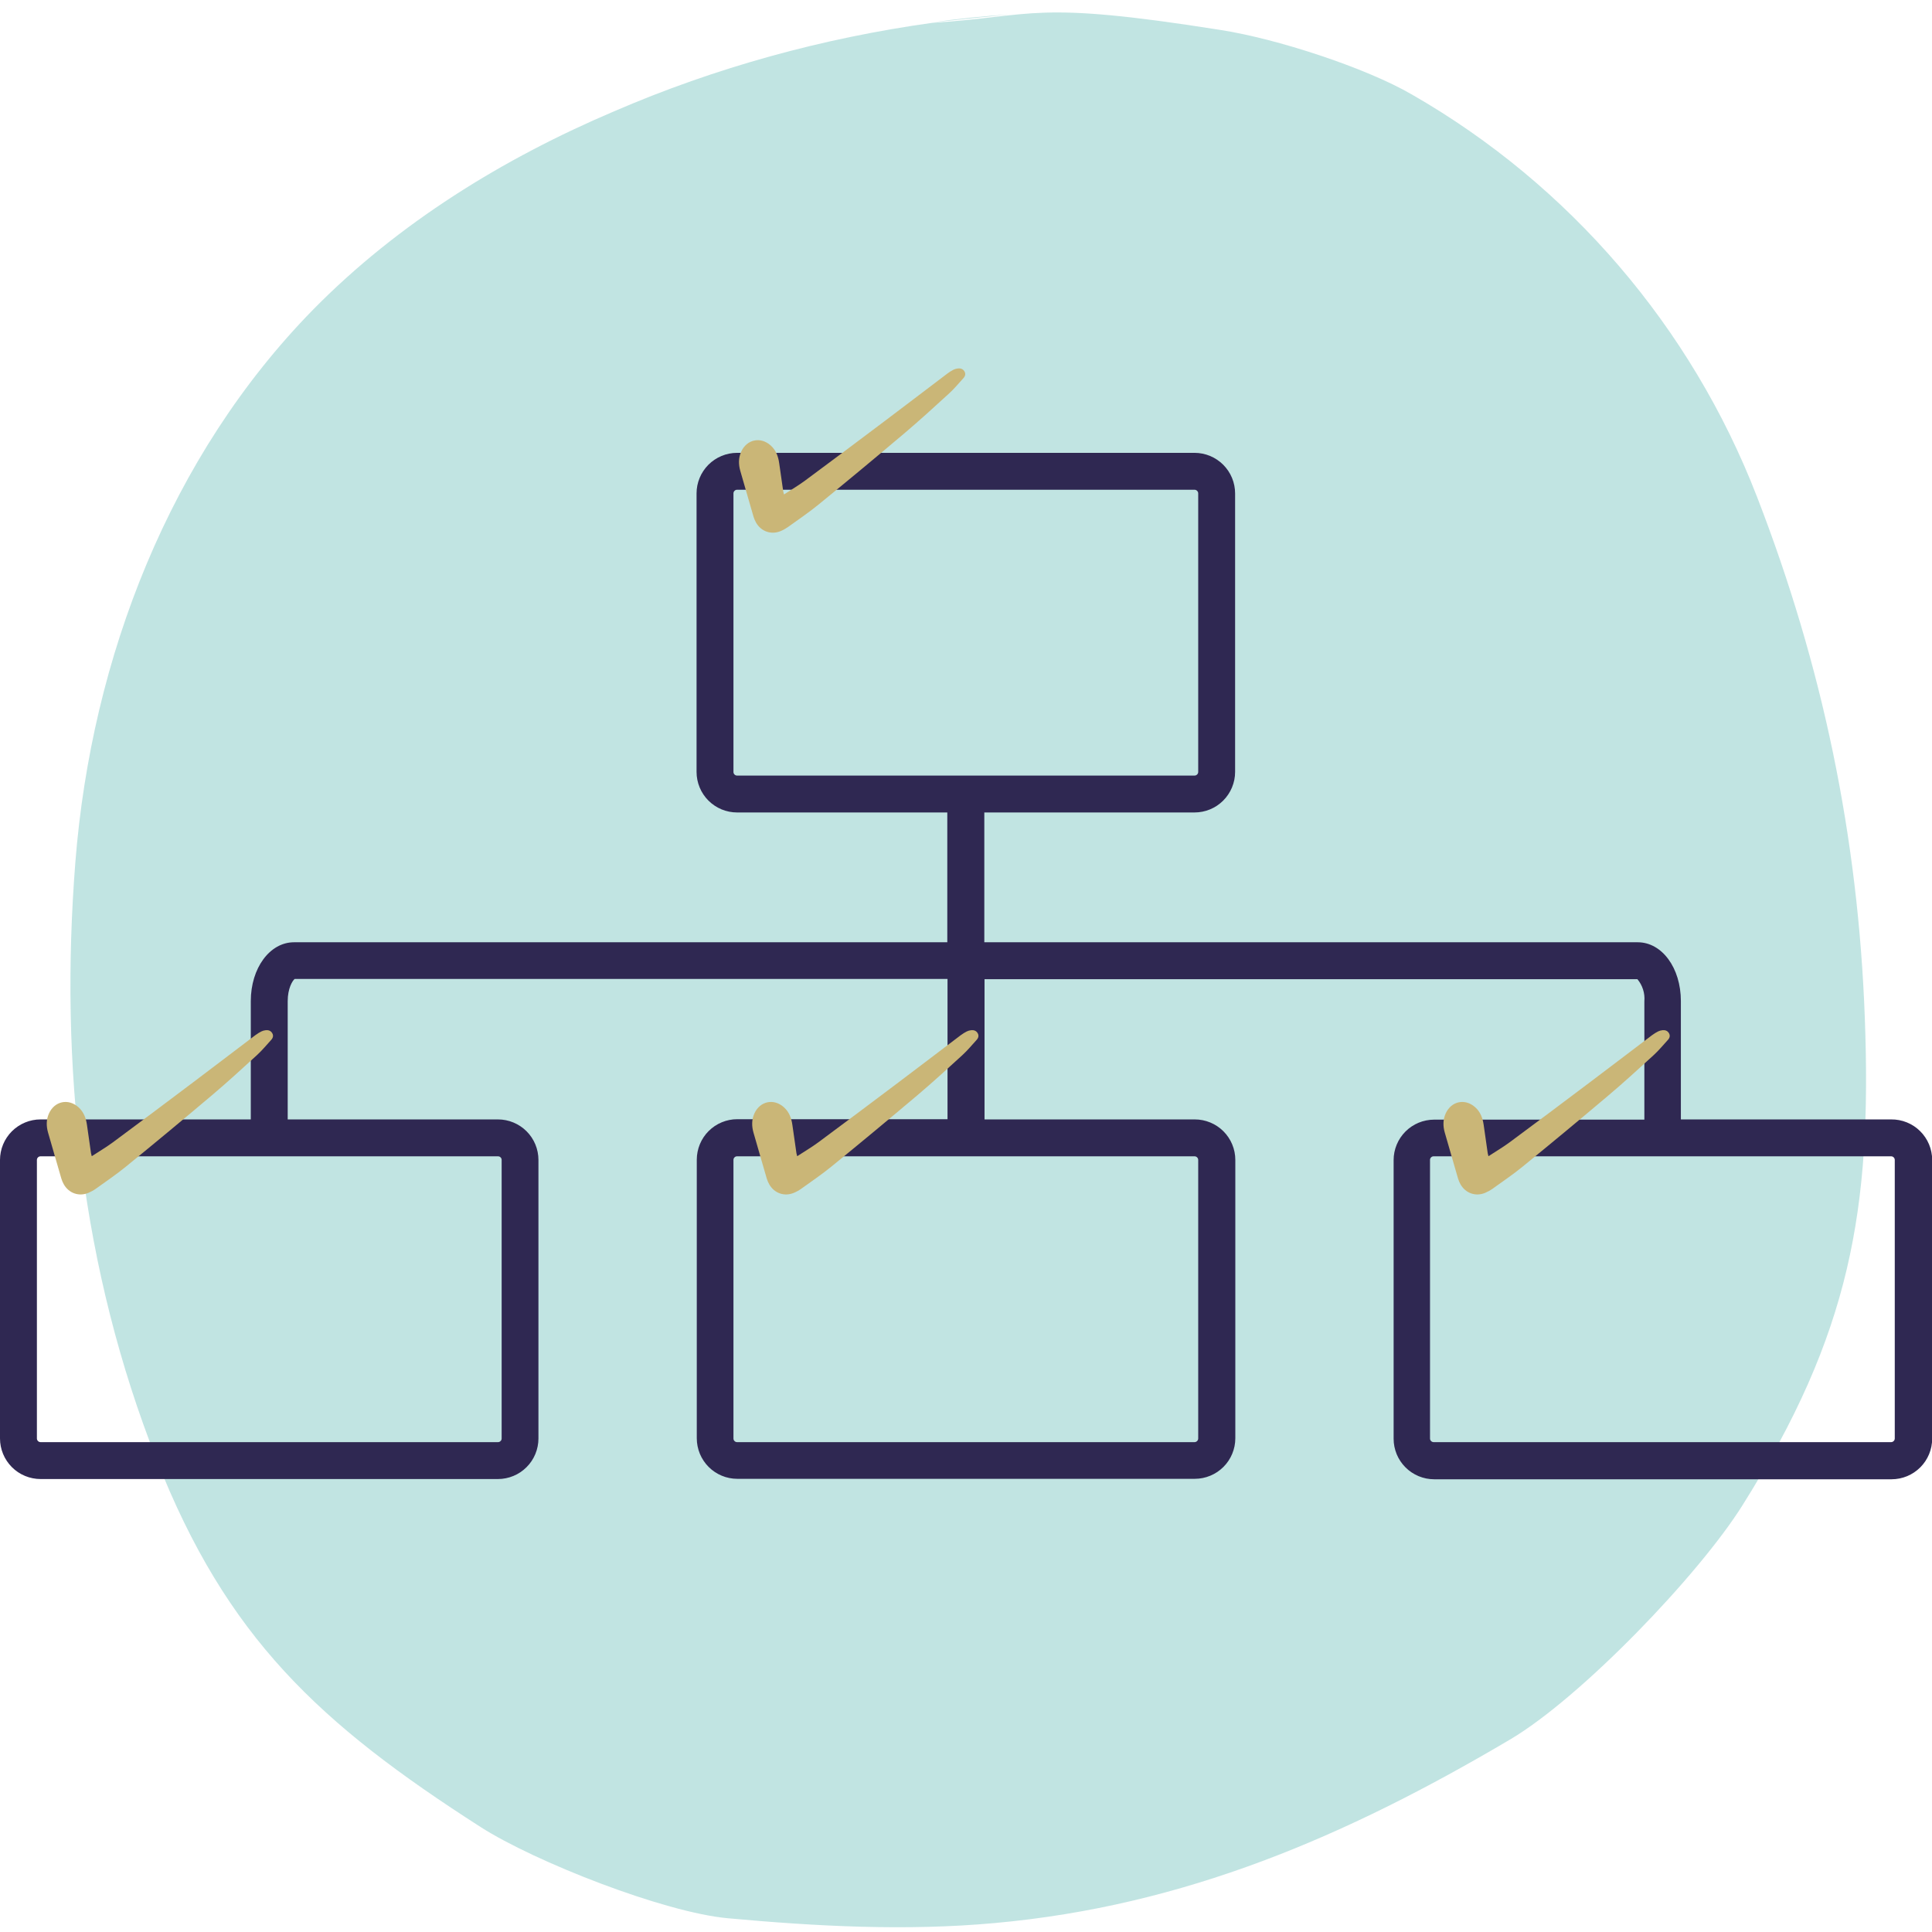
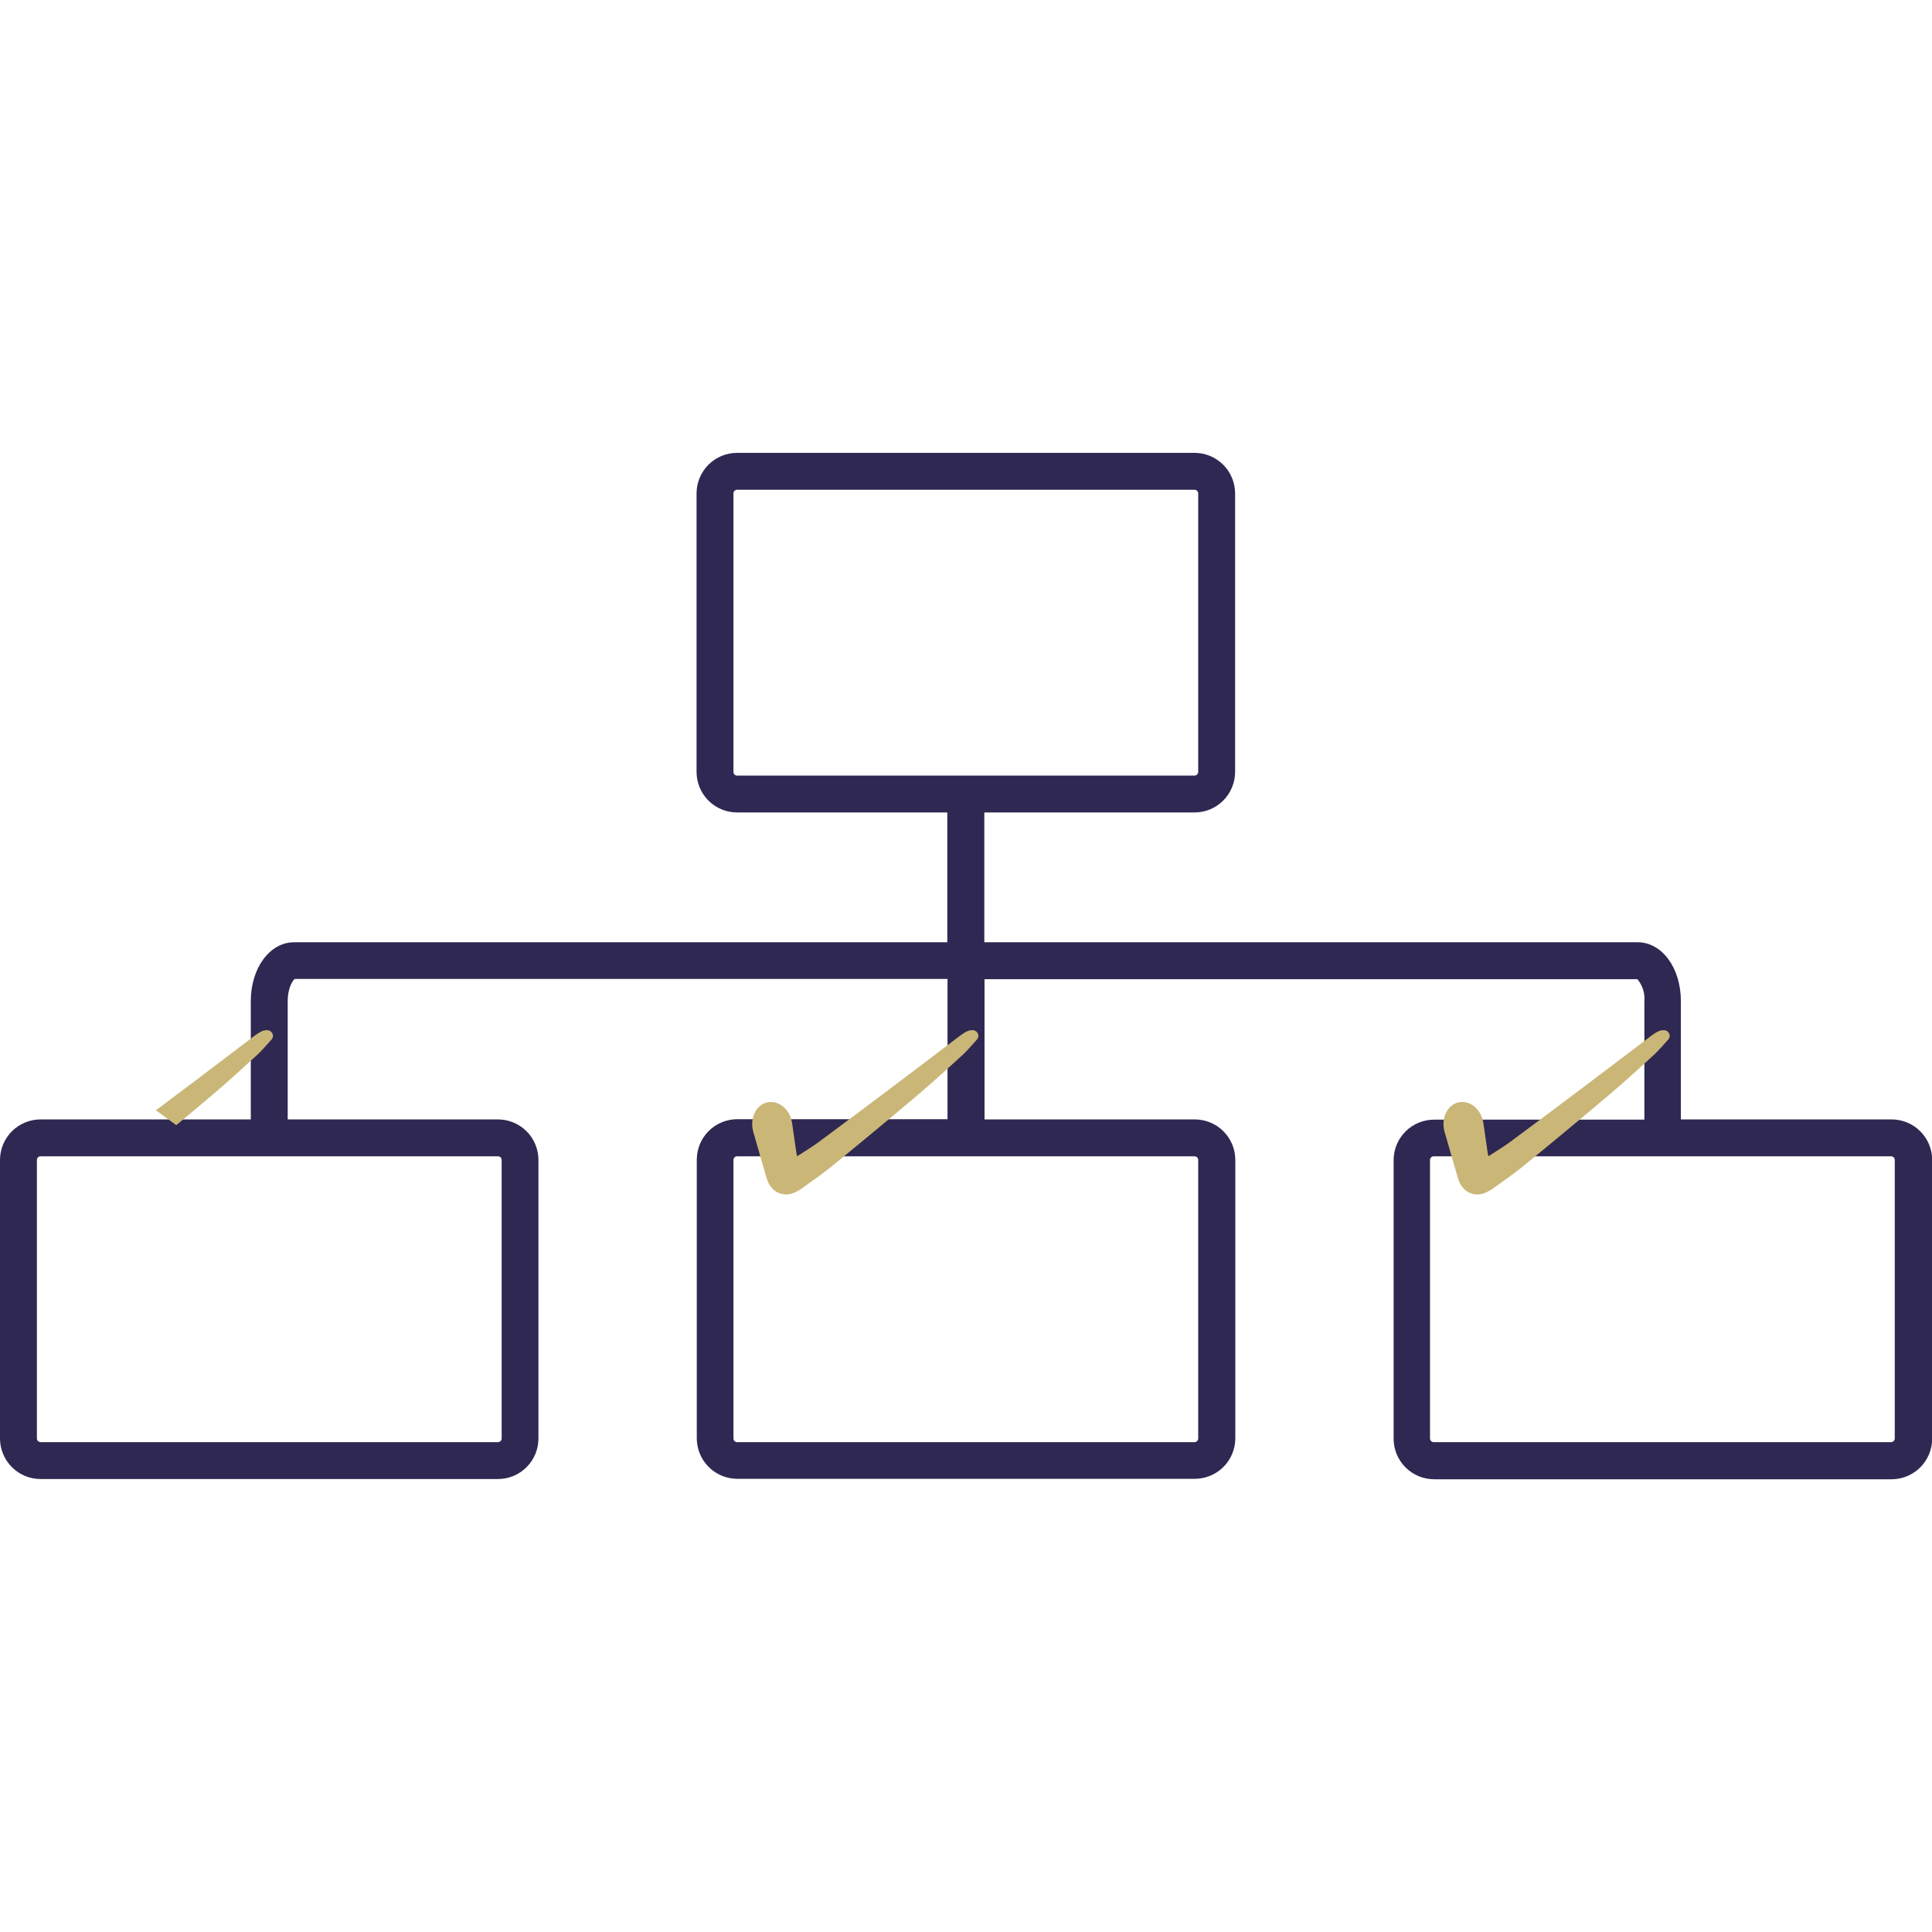
<svg xmlns="http://www.w3.org/2000/svg" version="1.2" preserveAspectRatio="xMidYMid meet" height="600" viewBox="0 0 450 450" zoomAndPan="magnify" width="600">
  <defs>
    <filter height="100%" id="632acebdfc" filterUnits="objectBoundingBox" width="100%" y="0%" x="0%">
      <feColorMatrix in="SourceGraphic" type="matrix" values="0 0 0 0 1 0 0 0 0 1 0 0 0 0 1 0 0 0 1 0" />
    </filter>
    <clipPath id="709ea61250">
      <path d="M 1 0.641 L 420 0.641 L 420 447 L 1 447 Z M 1 0.641" />
    </clipPath>
    <clipPath id="6a92be863f">
-       <rect height="448" y="0" width="421" x="0" />
-     </clipPath>
+       </clipPath>
    <clipPath id="84bacd985e">
      <path d="M 0 105.188 L 450 105.188 L 450 345 L 0 345 Z M 0 105.188" />
    </clipPath>
    <clipPath id="a8163586ae">
-       <path d="M 10.754 239.875 L 64 239.875 L 64 278.875 L 10.754 278.875 Z M 10.754 239.875" />
+       <path d="M 10.754 239.875 L 64 239.875 L 64 278.875 Z M 10.754 239.875" />
    </clipPath>
    <clipPath id="07d9293e88">
      <path d="M 175.059 239.875 L 228 239.875 L 228 278.875 L 175.059 278.875 Z M 175.059 239.875" />
    </clipPath>
    <clipPath id="c0f9f3b8aa">
      <path d="M 336.074 239.875 L 389 239.875 L 389 278.875 L 336.074 278.875 Z M 336.074 239.875" />
    </clipPath>
    <clipPath id="24a3c089a1">
      <path d="M 172 85.738 L 225 85.738 L 225 124.738 L 172 124.738 Z M 172 85.738" />
    </clipPath>
  </defs>
  <g id="e4184995c2">
-     <rect style="fill:#ffffff;fill-opacity:1;stroke:none;" height="450" y="0" width="450" x="0" />
    <rect style="fill:#ffffff;fill-opacity:1;stroke:none;" height="450" y="0" width="450" x="0" />
    <g transform="matrix(1,0,0,1,15,2)" mask="url(#8424f7e1f1)">
      <g clip-path="url(#6a92be863f)">
        <path d="M 202.266 3.207 L 220.316 1.324 C 214.227 1.766 208.246 2.32 202.266 3.207 Z M 202.266 3.207" style="stroke:none;fill-rule:nonzero;fill:#84c9c6;fill-opacity:1;" />
        <g clip-path="url(#709ea61250)" clip-rule="nonzero">
          <path d="M 419.355 235.141 C 417.805 192.828 409.496 153.066 394.211 113.633 C 378.926 74.203 350.574 41.086 313.91 20.043 C 303.055 13.727 282.234 6.973 269.273 4.977 C 225.301 -2 226.41 1.766 202.152 3.316 C 176.68 6.859 151.645 13.727 128.055 23.918 C 102.246 34.883 77.77 49.945 57.941 70.105 C 24.602 104.109 6.328 151.184 2.562 198.699 C -1.203 246.215 4 293.73 21.5 338.035 C 37.785 379.352 59.27 399.398 96.93 423.543 C 109.559 431.629 139.684 443.48 154.637 444.809 C 175.238 446.691 196.062 447.801 216.664 445.918 C 260.855 441.93 298.516 425.758 336.727 403.164 C 353.23 393.418 380.699 364.84 390.891 348.559 C 415.922 308.684 421.016 279.887 419.355 235.141 Z M 419.355 235.141" style="stroke:none;fill-rule:nonzero;fill:#84c9c6;fill-opacity:1;" />
        </g>
      </g>
      <mask id="8424f7e1f1">
        <g filter="url(#632acebdfc)">
          <rect style="fill:#000000;fill-opacity:0.5;stroke:none;" height="450" y="0" width="450" x="0" />
        </g>
      </mask>
    </g>
    <g clip-path="url(#84bacd985e)" clip-rule="nonzero">
      <path d="M 440.477 260.734 L 391.508 260.734 L 391.508 233.172 C 391.508 225.438 387.102 219.473 381.457 219.473 L 229.266 219.473 L 229.266 189.238 L 278.234 189.238 C 278.855 189.238 279.469 189.176 280.074 189.055 C 280.684 188.934 281.273 188.754 281.844 188.52 C 282.418 188.281 282.961 187.992 283.477 187.648 C 283.992 187.301 284.469 186.91 284.906 186.473 C 285.344 186.035 285.734 185.559 286.078 185.047 C 286.426 184.531 286.715 183.988 286.953 183.414 C 287.191 182.844 287.371 182.254 287.496 181.648 C 287.617 181.039 287.68 180.426 287.68 179.809 L 287.68 114.922 C 287.68 114.301 287.617 113.688 287.496 113.082 C 287.375 112.473 287.195 111.883 286.957 111.309 C 286.719 110.738 286.43 110.191 286.086 109.68 C 285.738 109.164 285.348 108.688 284.91 108.246 C 284.473 107.809 283.996 107.418 283.48 107.074 C 282.965 106.727 282.422 106.438 281.848 106.199 C 281.273 105.961 280.684 105.781 280.078 105.66 C 279.469 105.539 278.855 105.477 278.234 105.477 L 171.676 105.477 C 171.055 105.477 170.441 105.539 169.836 105.66 C 169.227 105.781 168.637 105.961 168.062 106.199 C 167.492 106.438 166.949 106.727 166.434 107.074 C 165.918 107.418 165.441 107.809 165.004 108.246 C 164.566 108.688 164.176 109.164 163.832 109.68 C 163.488 110.195 163.195 110.738 162.961 111.312 C 162.723 111.883 162.543 112.473 162.422 113.082 C 162.301 113.688 162.242 114.305 162.242 114.922 L 162.242 179.809 C 162.242 180.426 162.305 181.039 162.426 181.645 C 162.547 182.254 162.727 182.844 162.965 183.414 C 163.199 183.988 163.492 184.531 163.836 185.043 C 164.18 185.559 164.57 186.035 165.008 186.473 C 165.445 186.91 165.922 187.301 166.438 187.645 C 166.953 187.988 167.496 188.281 168.066 188.52 C 168.641 188.754 169.23 188.934 169.836 189.055 C 170.441 189.176 171.055 189.238 171.676 189.238 L 220.645 189.238 L 220.645 219.473 L 68.48 219.473 C 62.836 219.473 58.414 225.488 58.414 233.172 L 58.414 260.734 L 9.445 260.734 C 8.828 260.734 8.211 260.793 7.605 260.914 C 6.996 261.035 6.406 261.215 5.836 261.453 C 5.262 261.688 4.719 261.98 4.203 262.324 C 3.688 262.668 3.211 263.059 2.77 263.496 C 2.332 263.934 1.941 264.41 1.598 264.926 C 1.25 265.441 0.961 265.984 0.723 266.559 C 0.484 267.129 0.305 267.719 0.184 268.328 C 0.062 268.934 0 269.547 0 270.168 L 0 335.051 C 0 335.672 0.062 336.285 0.184 336.895 C 0.305 337.5 0.484 338.09 0.723 338.664 C 0.961 339.238 1.25 339.781 1.598 340.297 C 1.941 340.812 2.332 341.289 2.77 341.727 C 3.207 342.164 3.688 342.559 4.199 342.902 C 4.715 343.246 5.262 343.539 5.832 343.773 C 6.406 344.012 6.996 344.191 7.605 344.312 C 8.211 344.434 8.824 344.496 9.445 344.496 L 115.98 344.496 C 116.598 344.496 117.211 344.434 117.82 344.312 C 118.43 344.191 119.02 344.012 119.59 343.773 C 120.164 343.535 120.707 343.246 121.223 342.902 C 121.734 342.555 122.211 342.164 122.648 341.727 C 123.09 341.289 123.48 340.812 123.824 340.297 C 124.168 339.781 124.457 339.234 124.695 338.664 C 124.93 338.09 125.109 337.5 125.23 336.895 C 125.352 336.285 125.414 335.672 125.414 335.051 L 125.414 270.168 C 125.414 269.547 125.352 268.934 125.23 268.328 C 125.109 267.719 124.93 267.129 124.695 266.559 C 124.457 265.984 124.168 265.441 123.824 264.926 C 123.477 264.41 123.086 263.934 122.648 263.496 C 122.211 263.059 121.734 262.668 121.219 262.324 C 120.703 261.98 120.16 261.691 119.59 261.453 C 119.016 261.215 118.426 261.035 117.82 260.914 C 117.211 260.793 116.598 260.734 115.98 260.734 L 67.012 260.734 L 67.012 233.172 C 67.012 230.258 68.094 228.441 68.633 228.016 L 220.695 228.016 L 220.695 260.684 L 171.727 260.684 C 171.105 260.684 170.492 260.742 169.887 260.863 C 169.277 260.984 168.688 261.164 168.117 261.402 C 167.543 261.637 167 261.93 166.484 262.273 C 165.973 262.617 165.496 263.008 165.059 263.445 C 164.617 263.883 164.227 264.359 163.883 264.875 C 163.539 265.391 163.25 265.934 163.012 266.508 C 162.773 267.078 162.598 267.668 162.477 268.277 C 162.355 268.883 162.293 269.496 162.293 270.117 L 162.293 335 C 162.293 335.621 162.355 336.234 162.477 336.84 C 162.598 337.449 162.773 338.039 163.012 338.613 C 163.25 339.184 163.539 339.727 163.883 340.242 C 164.227 340.758 164.617 341.234 165.055 341.676 C 165.492 342.113 165.969 342.504 166.484 342.848 C 167 343.195 167.543 343.484 168.117 343.723 C 168.688 343.961 169.277 344.141 169.887 344.262 C 170.492 344.383 171.105 344.445 171.727 344.445 L 278.285 344.445 C 278.906 344.445 279.52 344.383 280.129 344.262 C 280.734 344.141 281.324 343.961 281.898 343.723 C 282.473 343.484 283.016 343.195 283.531 342.852 C 284.047 342.504 284.523 342.113 284.961 341.676 C 285.398 341.238 285.793 340.762 286.137 340.246 C 286.48 339.73 286.773 339.184 287.008 338.613 C 287.246 338.039 287.426 337.449 287.547 336.844 C 287.668 336.234 287.73 335.621 287.73 335 L 287.73 270.168 C 287.73 269.547 287.668 268.934 287.547 268.328 C 287.426 267.719 287.246 267.129 287.008 266.559 C 286.77 265.984 286.48 265.441 286.137 264.926 C 285.789 264.41 285.398 263.934 284.961 263.496 C 284.523 263.059 284.047 262.668 283.531 262.324 C 283.016 261.98 282.469 261.688 281.898 261.453 C 281.324 261.215 280.734 261.035 280.129 260.914 C 279.52 260.793 278.906 260.734 278.285 260.734 L 229.316 260.734 L 229.316 228.066 L 381.379 228.066 C 381.98 228.785 382.422 229.59 382.703 230.484 C 382.984 231.375 383.086 232.289 383.004 233.223 L 383.004 260.785 L 334.035 260.785 C 333.414 260.785 332.801 260.848 332.191 260.969 C 331.586 261.09 330.996 261.266 330.422 261.504 C 329.852 261.742 329.309 262.031 328.793 262.375 C 328.277 262.719 327.801 263.109 327.363 263.551 C 326.926 263.988 326.535 264.465 326.191 264.977 C 325.848 265.492 325.555 266.035 325.32 266.609 C 325.082 267.18 324.902 267.77 324.781 268.379 C 324.66 268.984 324.602 269.602 324.602 270.219 L 324.602 335.102 C 324.602 335.723 324.66 336.336 324.781 336.945 C 324.902 337.551 325.082 338.141 325.316 338.715 C 325.555 339.289 325.844 339.832 326.191 340.348 C 326.535 340.863 326.926 341.34 327.363 341.777 C 327.801 342.215 328.277 342.609 328.793 342.953 C 329.309 343.297 329.852 343.59 330.422 343.828 C 330.996 344.062 331.586 344.242 332.191 344.367 C 332.801 344.488 333.414 344.547 334.035 344.551 L 440.594 344.551 C 441.211 344.547 441.828 344.488 442.434 344.367 C 443.043 344.242 443.633 344.062 444.207 343.828 C 444.777 343.59 445.32 343.297 445.836 342.953 C 446.352 342.609 446.828 342.219 447.27 341.777 C 447.707 341.34 448.098 340.863 448.441 340.348 C 448.789 339.832 449.078 339.289 449.316 338.715 C 449.555 338.145 449.734 337.555 449.855 336.945 C 449.977 336.336 450.039 335.723 450.039 335.102 L 450.039 270.168 C 450.039 269.543 449.977 268.926 449.852 268.312 C 449.73 267.699 449.547 267.105 449.305 266.531 C 449.062 265.953 448.77 265.406 448.418 264.891 C 448.066 264.371 447.672 263.895 447.227 263.457 C 446.781 263.016 446.297 262.625 445.777 262.281 C 445.254 261.941 444.703 261.652 444.125 261.418 C 443.543 261.184 442.949 261.012 442.336 260.895 C 441.719 260.781 441.102 260.727 440.477 260.734 Z M 170.836 179.809 L 170.836 114.922 C 170.836 114.691 170.918 114.492 171.082 114.324 C 171.246 114.16 171.441 114.074 171.676 114.07 L 278.234 114.07 C 278.469 114.074 278.668 114.16 278.832 114.324 C 278.996 114.488 279.082 114.688 279.086 114.922 L 279.086 179.809 C 279.082 180.039 278.996 180.238 278.832 180.398 C 278.664 180.562 278.469 180.645 278.234 180.645 L 171.676 180.645 C 171.445 180.645 171.246 180.562 171.082 180.398 C 170.918 180.234 170.836 180.039 170.836 179.809 Z M 116.844 270.168 L 116.844 335.051 C 116.844 335.285 116.762 335.484 116.598 335.648 C 116.434 335.812 116.238 335.898 116.004 335.902 L 9.445 335.902 C 9.211 335.898 9.012 335.812 8.848 335.648 C 8.684 335.484 8.598 335.285 8.594 335.051 L 8.594 270.168 C 8.598 269.934 8.684 269.738 8.848 269.574 C 9.016 269.41 9.215 269.328 9.445 269.328 L 115.98 269.328 C 116.215 269.324 116.418 269.402 116.59 269.566 C 116.758 269.73 116.844 269.93 116.844 270.168 Z M 279.086 270.168 L 279.086 335.051 C 279.082 335.285 278.996 335.484 278.832 335.648 C 278.668 335.812 278.469 335.898 278.234 335.902 L 171.676 335.902 C 171.441 335.898 171.246 335.812 171.082 335.648 C 170.918 335.484 170.836 335.285 170.836 335.051 L 170.836 270.168 C 170.836 269.938 170.918 269.738 171.082 269.574 C 171.246 269.41 171.445 269.328 171.676 269.328 L 278.234 269.328 C 278.469 269.328 278.664 269.41 278.832 269.574 C 278.996 269.738 279.082 269.934 279.086 270.168 Z M 441.328 335.051 C 441.324 335.285 441.238 335.484 441.074 335.648 C 440.91 335.812 440.711 335.898 440.477 335.902 L 333.918 335.902 C 333.684 335.898 333.488 335.812 333.324 335.648 C 333.16 335.484 333.078 335.285 333.078 335.051 L 333.078 270.168 C 333.078 269.938 333.16 269.738 333.324 269.574 C 333.488 269.41 333.688 269.328 333.918 269.328 L 440.477 269.328 C 440.711 269.328 440.906 269.41 441.074 269.574 C 441.238 269.738 441.324 269.934 441.328 270.168 Z M 441.328 335.051" style="stroke:none;fill-rule:nonzero;fill:#2f2852;fill-opacity:1;" />
    </g>
    <g clip-path="url(#a8163586ae)" clip-rule="nonzero">
      <path d="M 21.371 269.305 C 23.117 268.164 24.766 267.199 26.293 266.07 C 32.527 261.453 38.742 256.805 44.938 252.129 C 49.801 248.469 54.633 244.773 59.484 241.105 C 59.918 240.777 60.383 240.492 60.871 240.246 C 61.188 240.09 61.523 239.992 61.879 239.957 C 62.496 239.883 63.055 240.062 63.395 240.621 C 63.75 241.207 63.586 241.758 63.152 242.227 C 62.074 243.406 61.055 244.652 59.879 245.73 C 56.426 248.891 52.973 252.055 49.402 255.074 C 42.758 260.688 36.066 266.242 29.324 271.734 C 27.09 273.559 24.688 275.176 22.348 276.863 C 21.809 277.25 21.23 277.57 20.617 277.828 C 18.418 278.758 16.059 277.949 14.871 275.871 C 14.617 275.43 14.422 274.965 14.277 274.477 C 13.234 270.922 12.207 267.367 11.195 263.805 C 10.766 262.301 10.746 260.809 11.406 259.344 C 12.707 256.465 15.926 255.789 18.277 257.895 C 19.508 259 20.031 260.434 20.258 262.02 C 20.566 264.219 20.883 266.418 21.199 268.617 C 21.223 268.766 21.273 268.91 21.371 269.305 Z M 21.371 269.305" style="stroke:none;fill-rule:nonzero;fill:#cab677;fill-opacity:1;" />
    </g>
    <g clip-path="url(#07d9293e88)" clip-rule="nonzero">
      <path d="M 185.68 269.305 C 187.426 268.164 189.074 267.199 190.602 266.07 C 196.836 261.453 203.051 256.805 209.246 252.129 C 214.105 248.469 218.941 244.773 223.789 241.105 C 224.227 240.777 224.691 240.492 225.176 240.246 C 225.496 240.09 225.832 239.992 226.184 239.957 C 226.805 239.883 227.359 240.062 227.703 240.621 C 228.059 241.207 227.895 241.758 227.461 242.227 C 226.379 243.406 225.363 244.652 224.188 245.73 C 220.734 248.891 217.281 252.055 213.711 255.074 C 207.066 260.688 200.375 266.242 193.633 271.734 C 191.398 273.559 188.992 275.176 186.656 276.863 C 186.113 277.25 185.539 277.57 184.926 277.828 C 182.727 278.758 180.367 277.949 179.18 275.871 C 178.926 275.43 178.727 274.965 178.582 274.477 C 177.543 270.922 176.516 267.367 175.5 263.805 C 175.074 262.301 175.055 260.809 175.711 259.344 C 177.016 256.465 180.234 255.789 182.582 257.895 C 183.816 259 184.34 260.434 184.562 262.02 C 184.875 264.219 185.191 266.418 185.508 268.617 C 185.531 268.766 185.582 268.91 185.68 269.305 Z M 185.68 269.305" style="stroke:none;fill-rule:nonzero;fill:#cab677;fill-opacity:1;" />
    </g>
    <g clip-path="url(#c0f9f3b8aa)" clip-rule="nonzero">
      <path d="M 346.691 269.305 C 348.438 268.164 350.086 267.199 351.613 266.07 C 357.852 261.453 364.066 256.805 370.258 252.129 C 375.121 248.469 379.957 244.773 384.805 241.105 C 385.242 240.777 385.703 240.492 386.191 240.246 C 386.512 240.09 386.848 239.992 387.199 239.957 C 387.82 239.883 388.375 240.062 388.715 240.621 C 389.074 241.207 388.91 241.758 388.473 242.227 C 387.395 243.406 386.375 244.652 385.199 245.73 C 381.746 248.891 378.297 252.055 374.723 255.074 C 368.082 260.688 361.387 266.242 354.645 271.734 C 352.414 273.559 350.008 275.176 347.672 276.863 C 347.129 277.25 346.551 277.57 345.938 277.828 C 343.738 278.758 341.383 277.949 340.191 275.871 C 339.941 275.43 339.742 274.965 339.598 274.477 C 338.559 270.922 337.531 267.367 336.516 263.805 C 336.086 262.301 336.07 260.809 336.727 259.344 C 338.027 256.465 341.246 255.789 343.598 257.895 C 344.832 259 345.352 260.434 345.578 262.02 C 345.891 264.219 346.203 266.418 346.52 268.617 C 346.547 268.766 346.594 268.91 346.691 269.305 Z M 346.691 269.305" style="stroke:none;fill-rule:nonzero;fill:#cab677;fill-opacity:1;" />
    </g>
    <g clip-path="url(#24a3c089a1)" clip-rule="nonzero">
-       <path d="M 182.605 115.168 C 184.352 114.027 186 113.059 187.527 111.93 C 193.762 107.312 199.977 102.668 206.172 97.992 C 211.031 94.332 215.867 90.637 220.715 86.965 C 221.152 86.641 221.617 86.352 222.102 86.105 C 222.422 85.953 222.758 85.855 223.109 85.82 C 223.73 85.746 224.285 85.926 224.629 86.484 C 224.984 87.066 224.82 87.617 224.387 88.09 C 223.305 89.27 222.289 90.516 221.113 91.594 C 217.66 94.754 214.207 97.914 210.633 100.938 C 203.992 106.551 197.301 112.102 190.559 117.598 C 188.324 119.422 185.918 121.039 183.582 122.723 C 183.039 123.109 182.465 123.434 181.852 123.691 C 179.652 124.621 177.293 123.809 176.105 121.734 C 175.852 121.289 175.652 120.828 175.508 120.34 C 174.469 116.785 173.441 113.227 172.426 109.668 C 172 108.164 171.98 106.668 172.637 105.207 C 173.941 102.328 177.16 101.648 179.508 103.758 C 180.742 104.863 181.266 106.297 181.488 107.879 C 181.801 110.082 182.117 112.281 182.434 114.48 C 182.457 114.629 182.508 114.773 182.605 115.168 Z M 182.605 115.168" style="stroke:none;fill-rule:nonzero;fill:#cab677;fill-opacity:1;" />
-     </g>
+       </g>
  </g>
</svg>